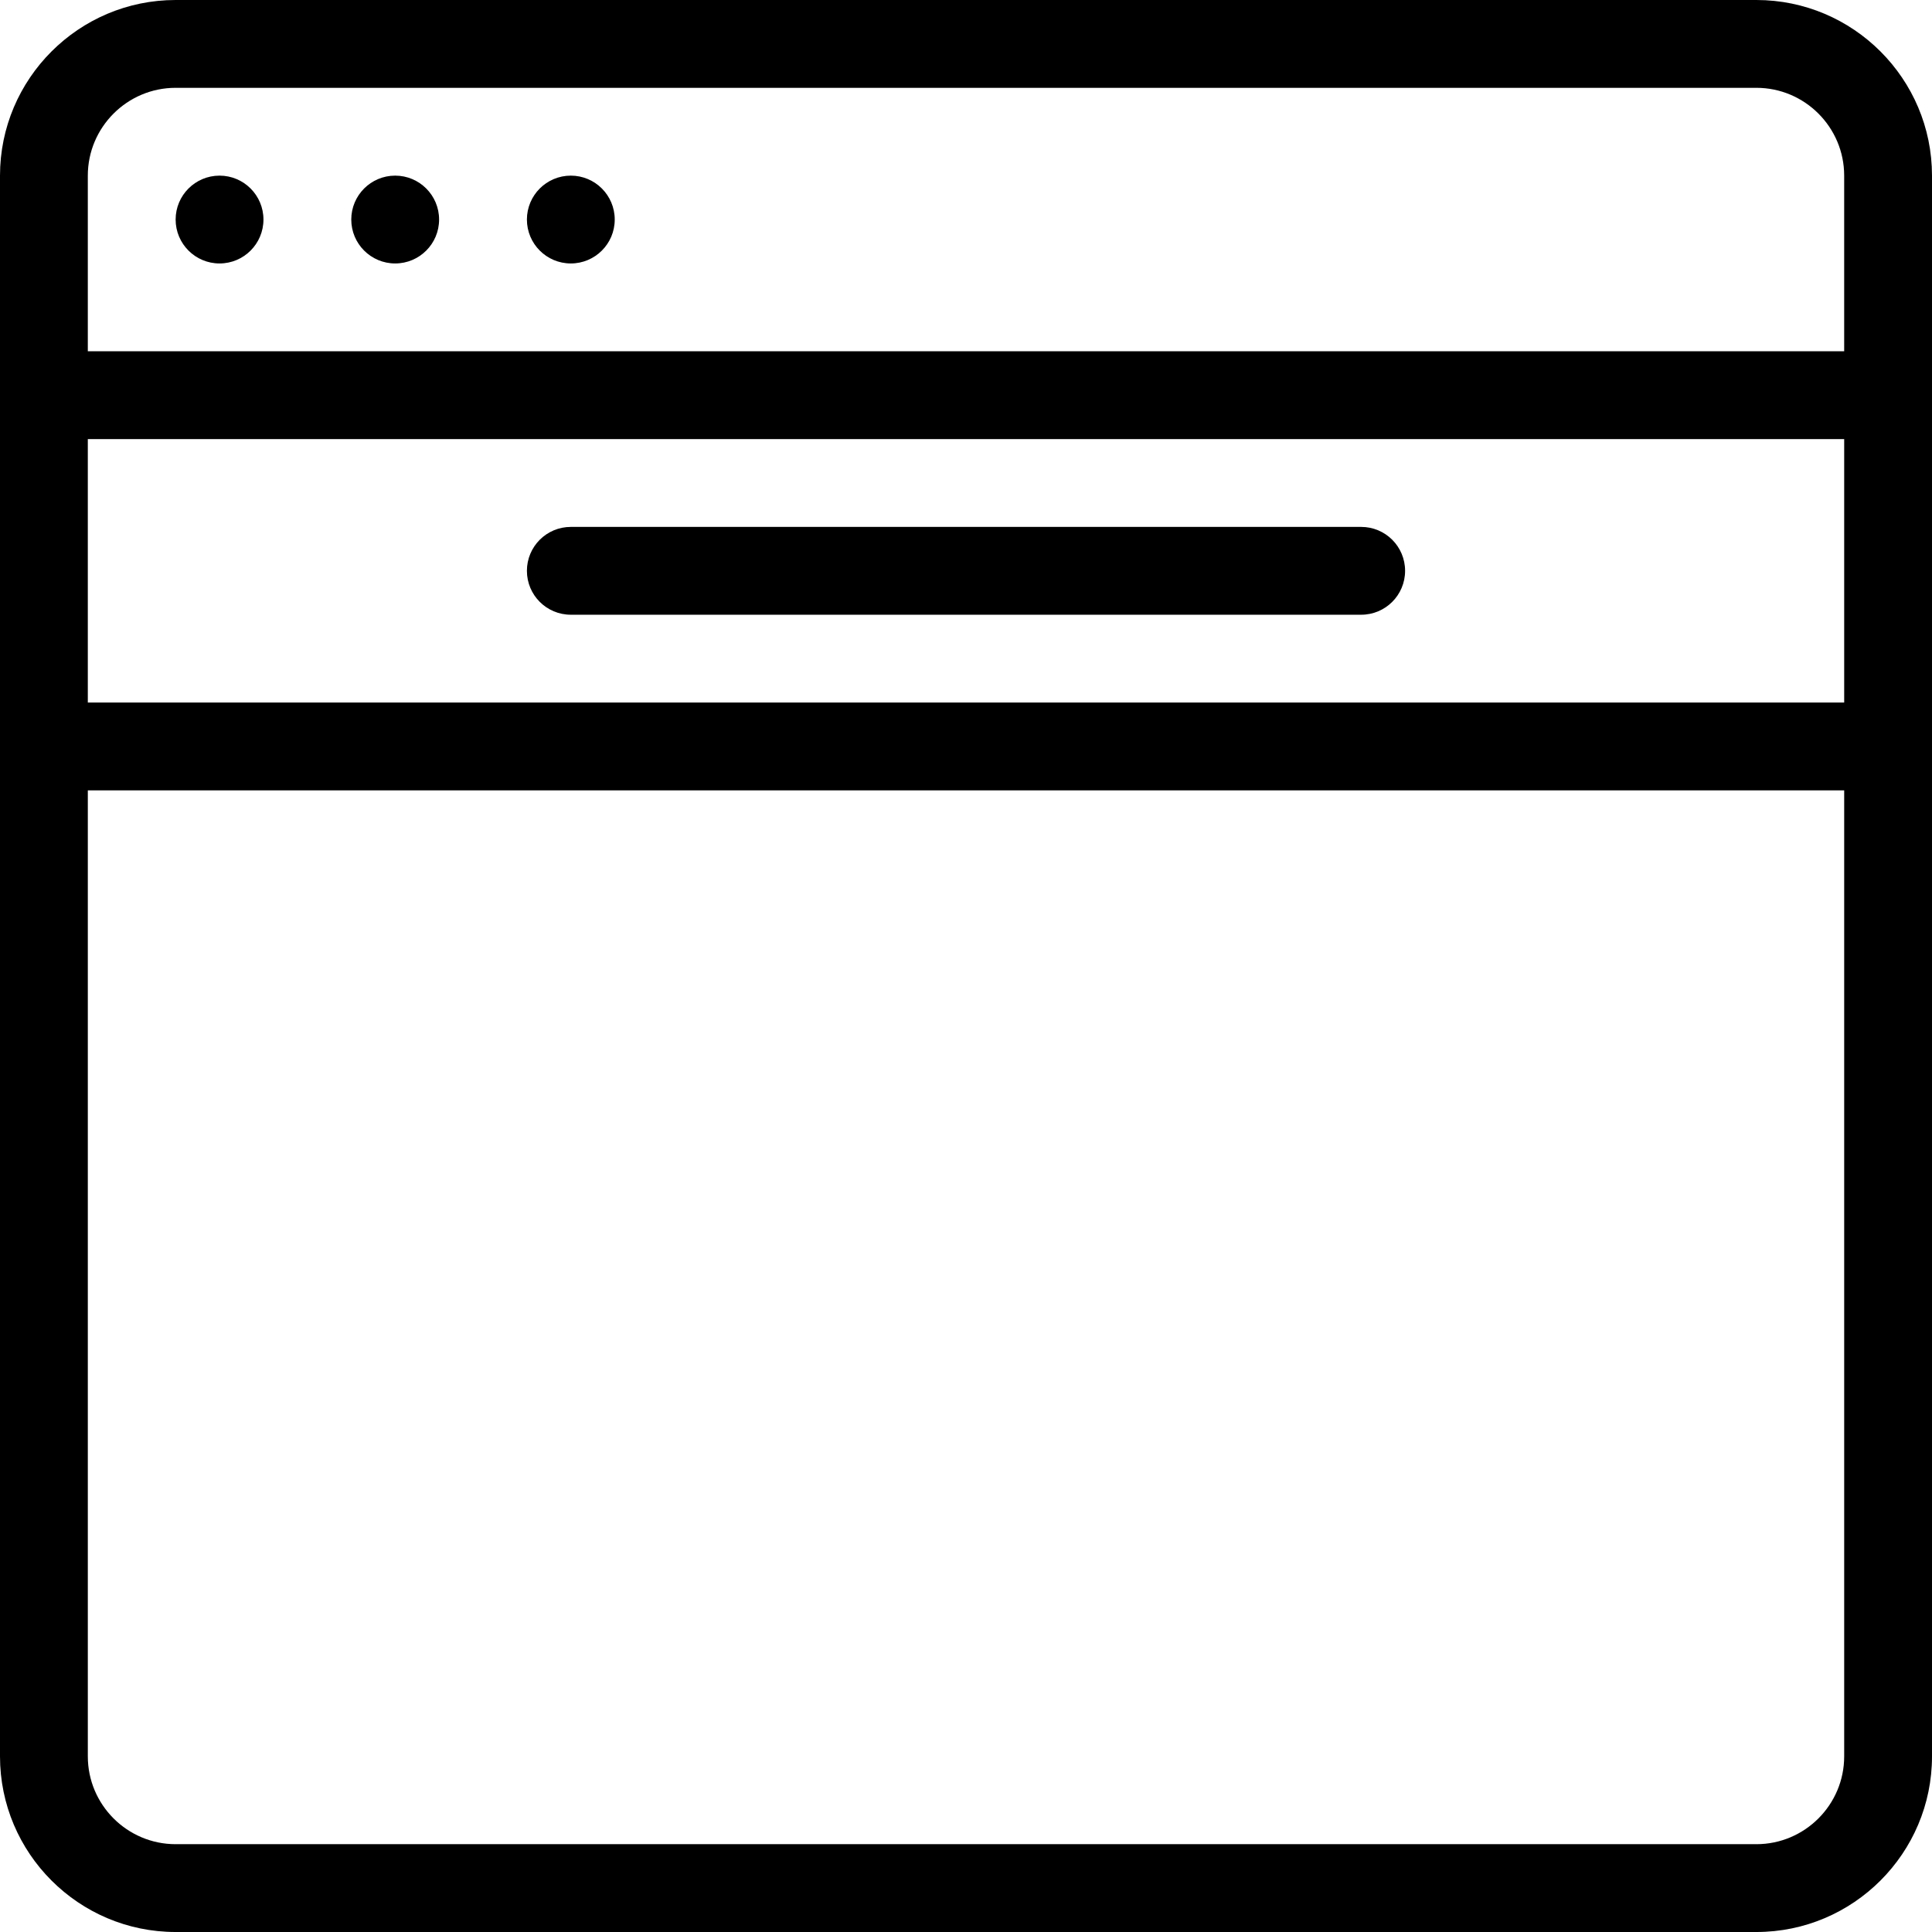
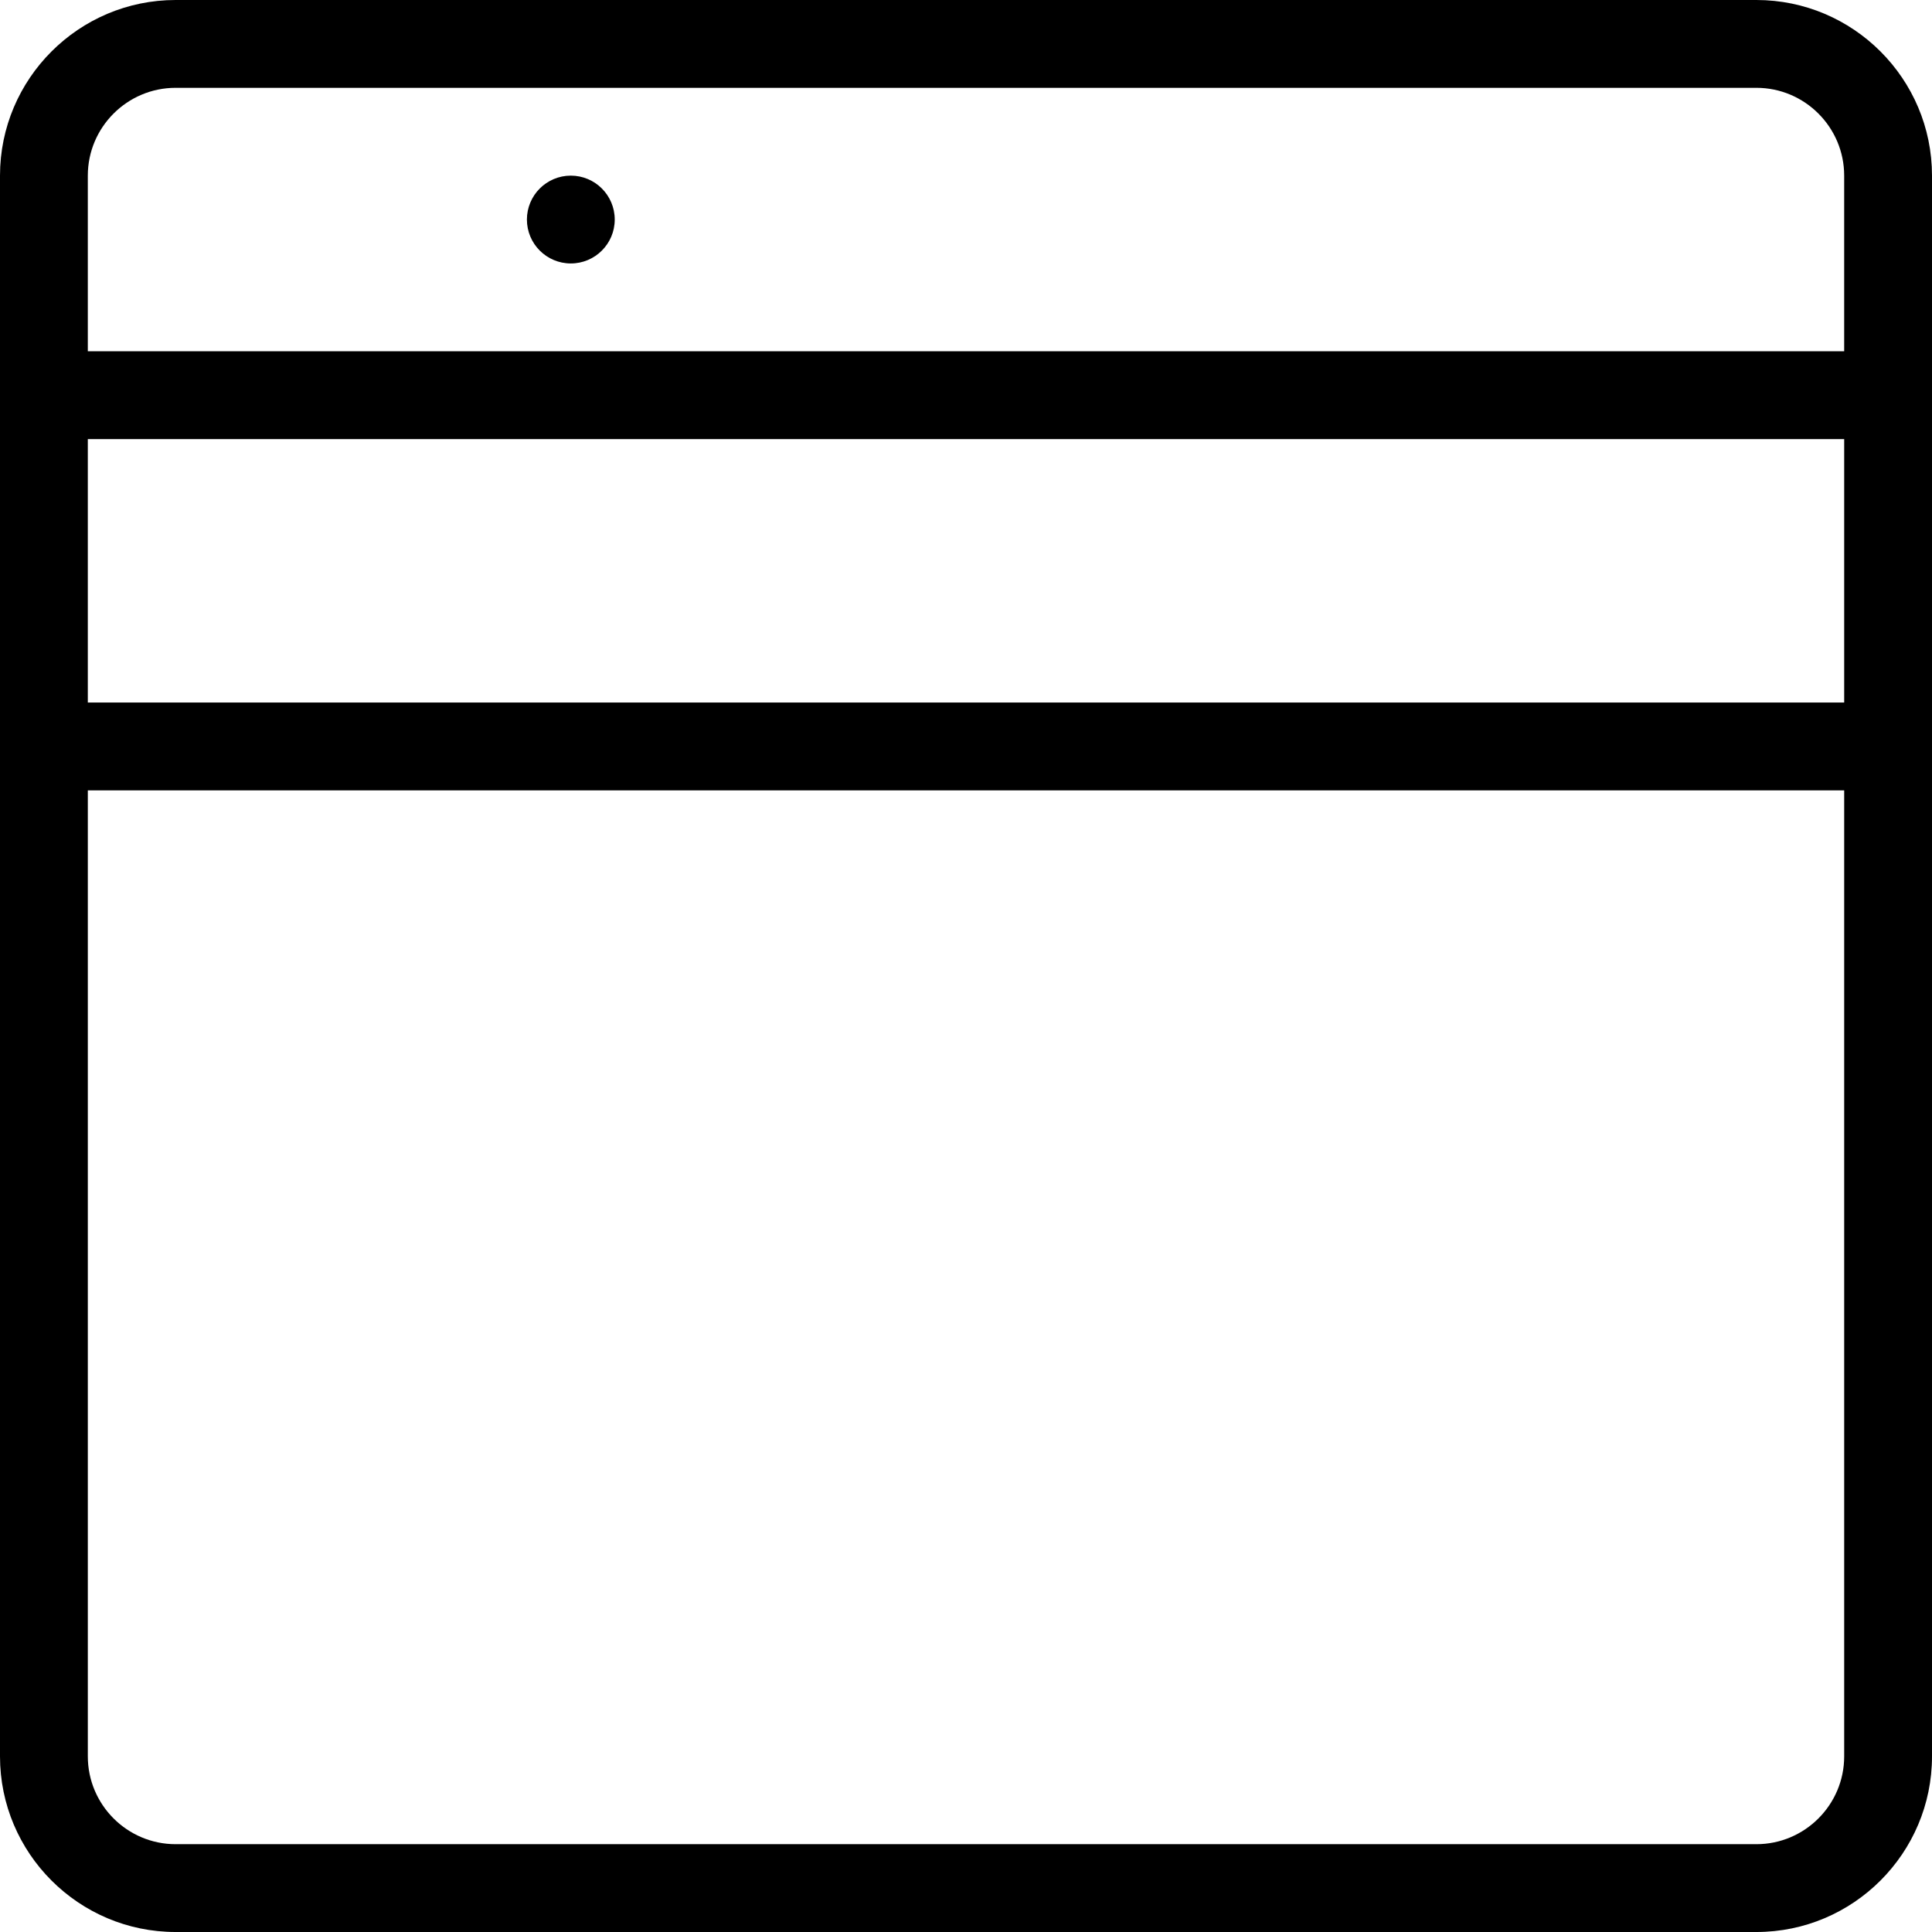
<svg xmlns="http://www.w3.org/2000/svg" version="1.1" id="Capa_1" x="0px" y="0px" viewBox="0 0 469.333 469.333" style="enable-background:new 0 0 469.333 469.333;" xml:space="preserve">
  <g>
    <g>
      <g>
        <path d="M426.667,0h-384C19.135,0,0,19.135,0,42.667v384c0,23.531,19.135,42.667,42.667,42.667h384     c23.531,0,42.667-19.135,42.667-42.667v-384C469.333,19.135,450.198,0,426.667,0z M448,426.667     c0,11.76-9.573,21.333-21.333,21.333h-384c-11.76,0-21.333-9.573-21.333-21.333V192H448V426.667z M448,170.667H21.333v-64H448     V170.667z M448,85.333H21.333V42.667c0-11.76,9.573-21.333,21.333-21.333h384c11.76,0,21.333,9.573,21.333,21.333V85.333z" />
-         <circle cx="53.333" cy="53.333" r="10.667" />
-         <circle cx="96" cy="53.333" r="10.667" />
        <circle cx="138.667" cy="53.333" r="10.667" />
-         <path d="M138.667,149.333h192c5.896,0,10.667-4.771,10.667-10.667S336.563,128,330.667,128h-192     c-5.896,0-10.667,4.771-10.667,10.667S132.771,149.333,138.667,149.333z" />
      </g>
    </g>
  </g>
  <g>
</g>
  <g>
</g>
  <g>
</g>
  <g>
</g>
  <g>
</g>
  <g>
</g>
  <g>
</g>
  <g>
</g>
  <g>
</g>
  <g>
</g>
  <g>
</g>
  <g>
</g>
  <g>
</g>
  <g>
</g>
  <g>
</g>
</svg>